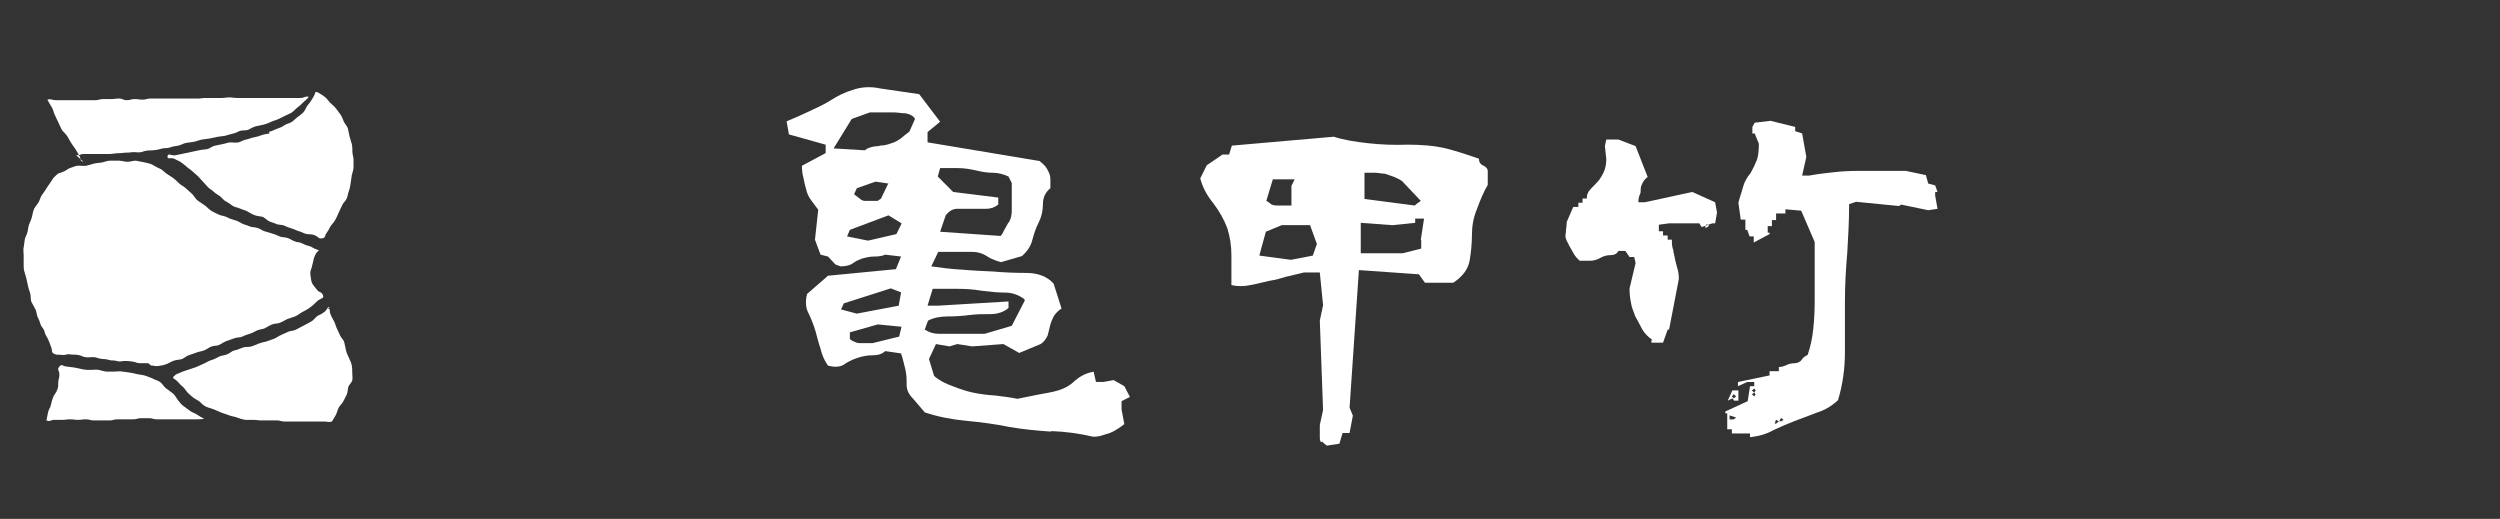
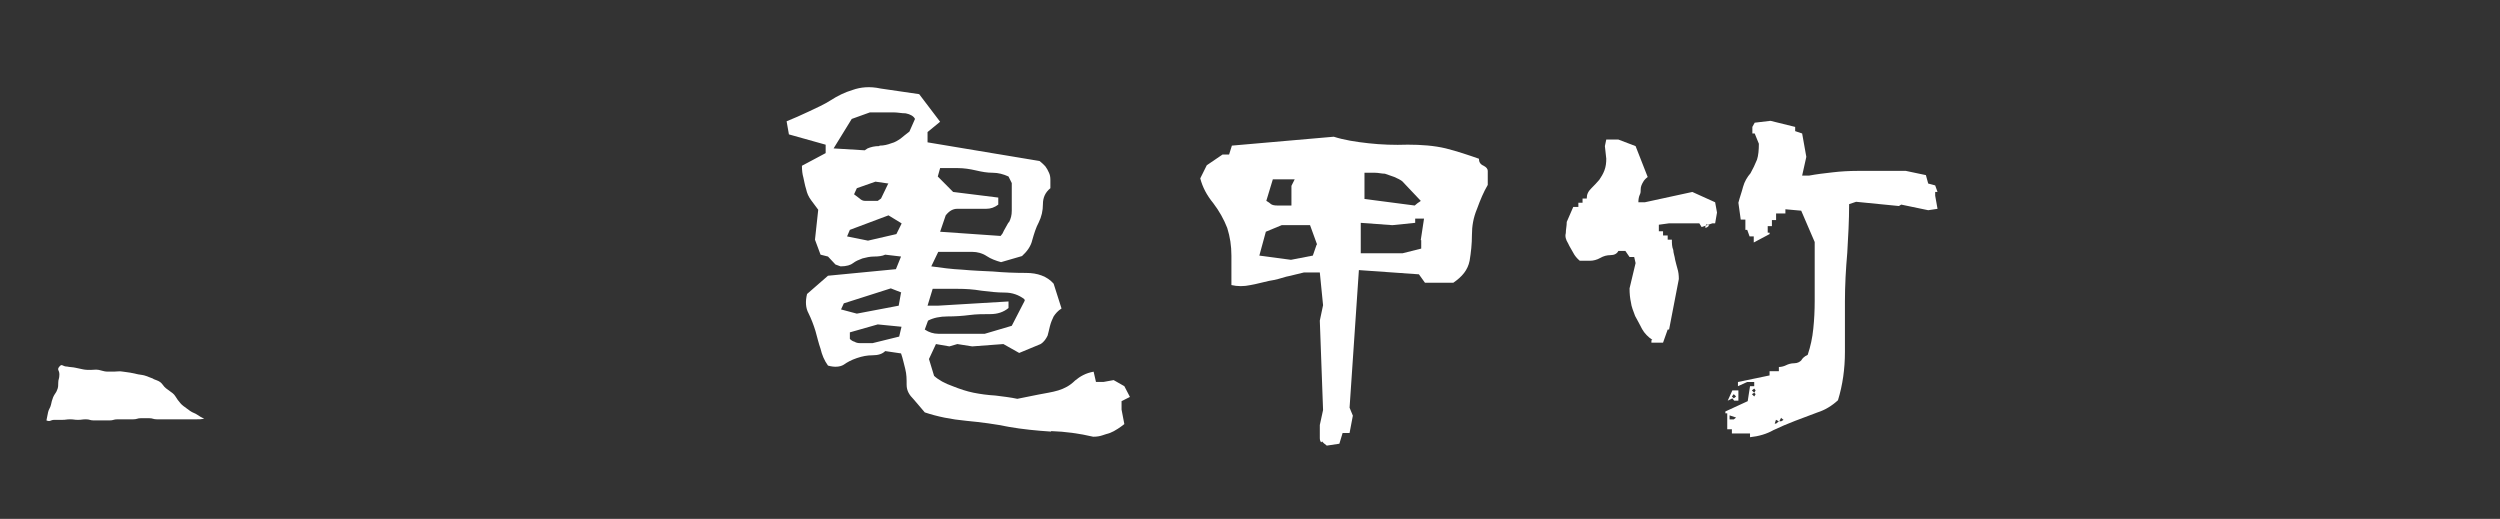
<svg xmlns="http://www.w3.org/2000/svg" width="106" height="22" viewBox="0 0 106 22" fill="none">
  <rect x="0" y="0" width="106" height="22" fill="#333333" stroke="none" />
-   <path d="M11.428 5.66C11.333 5.684 11.213 5.684 11.094 5.731C10.975 5.778 10.879 5.802 10.759 5.825C10.64 5.849 10.544 5.896 10.425 5.919C10.306 5.943 10.21 6.013 10.114 6.037C10.019 6.06 9.875 6.037 9.78 6.037C9.684 6.037 9.565 6.084 9.445 6.108C9.326 6.131 9.23 6.155 9.111 6.178C8.991 6.202 8.896 6.296 8.8 6.319C8.705 6.343 8.561 6.343 8.466 6.366C8.37 6.39 8.251 6.413 8.131 6.437C8.012 6.46 7.892 6.484 7.797 6.508C7.701 6.531 7.558 6.555 7.462 6.578C7.247 6.625 7.128 6.46 7.104 6.625C7.08 6.79 7.247 6.649 7.414 6.743C7.582 6.837 7.582 6.813 7.677 6.884C7.773 6.955 7.845 7.002 7.916 7.072C7.988 7.143 8.083 7.19 8.155 7.26C8.227 7.331 8.322 7.402 8.394 7.472C8.466 7.543 8.537 7.637 8.609 7.707C8.681 7.778 8.752 7.872 8.824 7.943C8.896 8.013 8.991 8.06 9.063 8.131C9.135 8.202 9.23 8.249 9.326 8.319C9.421 8.39 9.469 8.484 9.565 8.531C9.66 8.578 9.756 8.649 9.852 8.719C9.947 8.79 10.067 8.79 10.162 8.837C10.258 8.884 10.377 8.907 10.473 8.955C10.568 9.002 10.664 9.072 10.783 9.119C10.903 9.166 11.022 9.166 11.118 9.19C11.213 9.213 11.309 9.331 11.405 9.378C11.5 9.425 11.62 9.449 11.715 9.496C11.811 9.543 11.954 9.519 12.05 9.566C12.145 9.613 12.265 9.66 12.36 9.684C12.456 9.707 12.575 9.778 12.671 9.802C12.767 9.825 12.886 9.896 12.982 9.919C13.077 9.943 13.22 9.919 13.316 9.966C13.531 10.037 13.483 10.131 13.651 10.107C13.818 10.084 13.746 10.013 13.866 9.849C13.985 9.684 13.961 9.66 14.033 9.566C14.105 9.472 14.176 9.402 14.224 9.307C14.272 9.213 14.32 9.119 14.367 9.002C14.415 8.884 14.463 8.813 14.511 8.696C14.559 8.578 14.654 8.531 14.702 8.413C14.75 8.296 14.75 8.202 14.797 8.084C14.845 7.966 14.845 7.872 14.869 7.755C14.893 7.637 14.893 7.543 14.917 7.425C14.941 7.308 14.989 7.213 14.989 7.096C14.989 6.978 14.989 6.86 14.989 6.766C14.989 6.672 14.941 6.531 14.941 6.437C14.941 6.343 14.941 6.202 14.917 6.108C14.893 6.013 14.845 5.896 14.821 5.778C14.797 5.66 14.774 5.543 14.75 5.449C14.726 5.355 14.63 5.261 14.582 5.166C14.535 5.072 14.511 4.955 14.439 4.861C14.367 4.766 14.296 4.672 14.248 4.602C14.2 4.531 14.081 4.437 14.009 4.366C13.937 4.296 13.866 4.178 13.77 4.108C13.651 4.013 13.555 3.966 13.483 3.919C13.436 3.919 13.412 3.872 13.364 3.919C13.364 3.99 13.292 4.108 13.22 4.225C13.149 4.343 13.101 4.39 13.029 4.484C12.958 4.578 12.934 4.696 12.862 4.766C12.79 4.837 12.695 4.908 12.599 4.978C12.504 5.049 12.432 5.143 12.336 5.19C12.241 5.237 12.121 5.261 12.026 5.331C11.93 5.402 11.835 5.425 11.715 5.472C11.596 5.519 11.524 5.566 11.405 5.59L11.428 5.66Z" fill="white" />
-   <path d="M14.003 13.025C13.835 13.002 13.931 13.096 13.74 13.237C13.549 13.378 13.549 13.331 13.453 13.402C13.358 13.472 13.31 13.566 13.19 13.637C13.071 13.707 12.999 13.731 12.88 13.802C12.76 13.872 12.689 13.896 12.569 13.966C12.45 14.037 12.354 14.013 12.235 14.06C12.115 14.107 12.043 14.155 11.924 14.201C11.805 14.249 11.733 14.319 11.613 14.366C11.494 14.413 11.398 14.437 11.279 14.484C11.159 14.507 11.064 14.531 10.944 14.578C10.825 14.625 10.729 14.672 10.634 14.696C10.538 14.719 10.395 14.696 10.275 14.743C10.156 14.79 10.06 14.837 9.941 14.86C9.821 14.884 9.75 14.978 9.63 15.025C9.511 15.072 9.391 15.072 9.296 15.119C9.2 15.166 9.081 15.237 8.985 15.26C8.89 15.284 8.77 15.354 8.675 15.402C8.579 15.449 8.459 15.496 8.364 15.543C8.268 15.59 8.149 15.613 8.029 15.66C7.91 15.707 7.79 15.731 7.695 15.778C7.504 15.872 7.504 15.825 7.384 15.943C7.265 16.06 7.384 16.013 7.552 16.201C7.719 16.39 7.671 16.319 7.767 16.413C7.862 16.507 7.886 16.578 7.958 16.648C8.029 16.719 8.101 16.79 8.197 16.86C8.292 16.931 8.364 16.954 8.459 17.025C8.531 17.096 8.627 17.19 8.722 17.237C8.818 17.284 8.937 17.307 9.057 17.354C9.176 17.401 9.272 17.448 9.391 17.496C9.511 17.543 9.606 17.566 9.726 17.613C9.845 17.66 9.941 17.66 10.06 17.707C10.18 17.754 10.275 17.778 10.395 17.801C10.562 17.801 10.562 17.801 10.729 17.801C10.897 17.801 10.897 17.825 11.064 17.825C11.231 17.825 11.231 17.825 11.398 17.825C11.566 17.825 11.566 17.825 11.733 17.825C11.9 17.825 11.9 17.872 12.067 17.872C12.235 17.872 12.235 17.872 12.402 17.872C12.569 17.872 12.569 17.872 12.736 17.872C12.904 17.872 12.904 17.872 13.071 17.872C13.238 17.872 13.238 17.872 13.405 17.872C13.573 17.872 13.573 17.872 13.74 17.872C13.907 17.872 13.907 17.919 14.074 17.872C14.122 17.778 14.194 17.684 14.242 17.59C14.29 17.496 14.313 17.378 14.361 17.284C14.409 17.19 14.505 17.119 14.552 17.025C14.6 16.931 14.648 16.837 14.696 16.743C14.743 16.648 14.743 16.507 14.767 16.413C14.791 16.319 14.911 16.225 14.935 16.131C14.959 16.037 14.935 15.919 14.935 15.802C14.935 15.684 14.935 15.59 14.911 15.472C14.887 15.354 14.839 15.284 14.791 15.166C14.743 15.049 14.696 14.978 14.672 14.86C14.648 14.743 14.624 14.649 14.6 14.531C14.576 14.413 14.481 14.343 14.433 14.249C14.385 14.155 14.337 14.037 14.29 13.943C14.242 13.849 14.218 13.731 14.17 13.637C14.122 13.543 14.05 13.425 14.027 13.354C13.931 13.166 14.05 13.096 13.883 13.072L14.003 13.025Z" fill="white" />
-   <path d="M6.403 15.495C6.498 15.495 6.618 15.542 6.713 15.518C6.809 15.495 6.928 15.495 7.024 15.448C7.12 15.424 7.215 15.354 7.335 15.306C7.454 15.259 7.55 15.259 7.669 15.236C7.789 15.212 7.86 15.118 7.98 15.071C8.099 15.024 8.195 15.001 8.314 14.954C8.434 14.906 8.529 14.906 8.649 14.859C8.768 14.812 8.84 14.742 8.959 14.695C9.079 14.648 9.198 14.671 9.294 14.624C9.389 14.577 9.485 14.506 9.604 14.459C9.724 14.412 9.819 14.389 9.939 14.342C10.058 14.295 10.178 14.318 10.273 14.271C10.369 14.224 10.489 14.177 10.584 14.153C10.68 14.13 10.799 14.059 10.895 14.012C10.99 13.965 11.134 13.965 11.229 13.918C11.325 13.871 11.42 13.801 11.54 13.754C11.659 13.707 11.779 13.73 11.874 13.683C11.994 13.636 12.089 13.565 12.209 13.518C12.328 13.471 12.448 13.448 12.543 13.401C12.639 13.354 12.758 13.259 12.854 13.212C12.95 13.165 13.069 13.095 13.165 13.024C13.26 12.954 13.356 12.859 13.427 12.789C13.595 12.624 13.762 12.671 13.69 12.507C13.618 12.342 13.547 12.436 13.427 12.271C13.308 12.107 13.284 12.107 13.236 12.012C13.188 11.918 13.188 11.801 13.165 11.683C13.141 11.565 13.165 11.471 13.212 11.354C13.26 11.189 13.284 11.048 13.308 10.954C13.427 10.554 13.642 10.648 13.427 10.577C13.212 10.507 13.284 10.483 13.117 10.436C12.95 10.389 12.95 10.389 12.806 10.318C12.663 10.248 12.639 10.295 12.472 10.224C12.304 10.154 12.328 10.13 12.161 10.083C11.994 10.036 11.994 10.083 11.826 10.012C11.659 9.942 11.683 9.942 11.516 9.895C11.349 9.848 11.349 9.848 11.205 9.801C11.062 9.754 11.062 9.707 10.895 9.659C10.727 9.612 10.727 9.659 10.56 9.589C10.393 9.518 10.393 9.542 10.249 9.471C10.106 9.401 10.106 9.377 9.939 9.33C9.772 9.283 9.772 9.283 9.628 9.212C9.485 9.142 9.461 9.165 9.318 9.118C9.222 9.071 9.103 9.024 8.983 8.954C8.864 8.883 8.792 8.789 8.696 8.718C8.601 8.648 8.481 8.577 8.386 8.507C8.29 8.436 8.219 8.295 8.147 8.224C8.075 8.154 7.98 8.083 7.884 7.989C7.789 7.895 7.693 7.871 7.597 7.777C7.502 7.683 7.43 7.612 7.335 7.542C7.239 7.471 7.143 7.424 7.048 7.354C6.952 7.283 6.881 7.189 6.761 7.142C6.642 7.095 6.546 7.024 6.45 6.977C6.355 6.93 6.212 6.907 6.116 6.883C6.02 6.86 5.877 6.836 5.758 6.812C5.638 6.812 5.519 6.86 5.399 6.86C5.28 6.86 5.16 6.812 5.041 6.812C4.921 6.812 4.802 6.812 4.682 6.812C4.563 6.812 4.443 6.86 4.348 6.883C4.252 6.907 4.109 6.907 4.013 6.93C3.918 6.954 3.774 7.001 3.679 7.024C3.583 7.048 3.44 7.024 3.32 7.024C3.201 7.024 3.082 7.095 2.986 7.118C2.89 7.142 2.771 7.26 2.675 7.283C2.46 7.377 2.508 7.307 2.389 7.424C2.269 7.542 2.293 7.495 2.174 7.683C2.054 7.871 2.054 7.848 1.982 7.965C1.911 8.083 1.863 8.154 1.791 8.248C1.72 8.342 1.696 8.46 1.648 8.554C1.6 8.648 1.505 8.742 1.457 8.836C1.409 8.93 1.385 9.048 1.361 9.165C1.337 9.283 1.29 9.377 1.242 9.495C1.194 9.612 1.194 9.707 1.17 9.824C1.146 9.942 1.074 10.036 1.051 10.154C1.027 10.271 1.027 10.389 1.003 10.483C0.979 10.577 1.003 10.718 1.003 10.812C1.003 10.906 1.003 11.048 1.003 11.165C1.003 11.283 1.003 11.401 1.027 11.495C1.051 11.589 1.098 11.707 1.122 11.824C1.146 11.942 1.17 12.036 1.194 12.154C1.218 12.271 1.266 12.365 1.29 12.483C1.313 12.601 1.29 12.718 1.337 12.812C1.385 12.906 1.457 13.024 1.505 13.118C1.552 13.212 1.552 13.354 1.6 13.448C1.648 13.542 1.696 13.659 1.72 13.754C1.744 13.848 1.863 13.942 1.887 14.059C1.911 14.177 1.982 14.271 2.03 14.365C2.078 14.459 2.126 14.601 2.15 14.671C2.245 14.859 2.15 14.93 2.293 15.001C2.436 15.071 2.46 15.024 2.628 15.048C2.795 15.071 2.795 15.001 2.962 15.024C3.129 15.048 3.129 15.024 3.297 15.048C3.464 15.071 3.464 15.118 3.607 15.142C3.751 15.165 3.774 15.142 3.942 15.142C4.109 15.142 4.109 15.189 4.276 15.212C4.443 15.236 4.443 15.212 4.611 15.259C4.778 15.306 4.778 15.259 4.945 15.306C5.112 15.354 5.112 15.306 5.28 15.306C5.447 15.306 5.447 15.306 5.614 15.33C5.781 15.354 5.781 15.4 5.949 15.4C6.116 15.4 6.116 15.4 6.283 15.4L6.403 15.495Z" fill="white" />
-   <path d="M3.226 6.577C3.394 6.601 3.394 6.53 3.537 6.53C3.68 6.53 3.704 6.53 3.871 6.53C4.039 6.53 4.039 6.53 4.206 6.53C4.373 6.53 4.373 6.53 4.541 6.53C4.708 6.53 4.708 6.53 4.875 6.507C5.042 6.483 5.042 6.507 5.21 6.483C5.377 6.46 5.377 6.483 5.544 6.46C5.711 6.436 5.711 6.46 5.879 6.46C6.046 6.46 6.046 6.413 6.213 6.389C6.38 6.366 6.333 6.389 6.548 6.366C6.763 6.342 6.763 6.319 6.882 6.295C7.002 6.272 7.097 6.295 7.217 6.248C7.336 6.201 7.432 6.201 7.551 6.177C7.671 6.154 7.766 6.083 7.886 6.06C8.005 6.036 8.101 6.036 8.22 6.013C8.34 5.989 8.435 5.942 8.555 5.919C8.674 5.895 8.77 5.895 8.889 5.872C9.009 5.848 9.104 5.825 9.224 5.801C9.343 5.777 9.463 5.777 9.558 5.754C9.654 5.73 9.773 5.683 9.893 5.66C10.012 5.636 10.108 5.566 10.203 5.542C10.299 5.519 10.442 5.542 10.538 5.495C10.633 5.448 10.753 5.377 10.848 5.354C10.944 5.33 11.087 5.307 11.183 5.283C11.278 5.26 11.398 5.213 11.493 5.166C11.589 5.119 11.709 5.095 11.804 5.048C11.9 5.001 11.995 4.954 12.091 4.907C12.186 4.86 12.306 4.813 12.377 4.766C12.449 4.719 12.545 4.601 12.617 4.554C12.688 4.507 12.784 4.413 12.855 4.342C12.927 4.272 13.046 4.178 13.094 4.107C12.927 4.06 12.927 4.154 12.736 4.154C12.545 4.154 12.569 4.154 12.401 4.154C12.234 4.154 12.234 4.154 12.067 4.154C11.9 4.154 11.9 4.154 11.732 4.154C11.565 4.154 11.565 4.154 11.398 4.154C11.231 4.154 11.231 4.154 11.063 4.154C10.896 4.154 10.896 4.154 10.729 4.154C10.562 4.154 10.562 4.154 10.394 4.154C10.227 4.154 10.227 4.154 10.06 4.154C9.893 4.154 9.893 4.13 9.725 4.13C9.558 4.13 9.558 4.154 9.391 4.154C9.224 4.154 9.224 4.154 9.056 4.154C8.889 4.154 8.889 4.154 8.722 4.154C8.555 4.154 8.555 4.178 8.387 4.178C8.22 4.178 8.22 4.178 8.053 4.178C7.886 4.178 7.886 4.178 7.718 4.178C7.551 4.178 7.551 4.178 7.384 4.178C7.217 4.178 7.217 4.178 7.049 4.178C6.882 4.178 6.882 4.178 6.715 4.178C6.548 4.178 6.548 4.178 6.38 4.178C6.213 4.178 6.213 4.225 6.046 4.225C5.879 4.225 5.879 4.201 5.711 4.201C5.544 4.201 5.544 4.248 5.377 4.248C5.21 4.248 5.21 4.178 5.042 4.178C4.875 4.178 4.875 4.201 4.708 4.201C4.541 4.201 4.541 4.201 4.373 4.201C4.206 4.201 4.206 4.248 4.039 4.248C3.871 4.248 3.871 4.248 3.704 4.248C3.537 4.248 3.537 4.248 3.37 4.248C3.202 4.248 3.202 4.248 3.035 4.248C2.868 4.248 2.868 4.248 2.701 4.248C2.533 4.248 2.533 4.248 2.366 4.248C2.199 4.248 2.175 4.178 2.008 4.225C2.056 4.319 2.127 4.436 2.199 4.554C2.271 4.672 2.271 4.766 2.318 4.86C2.366 4.954 2.414 5.072 2.462 5.166C2.51 5.26 2.557 5.377 2.605 5.472C2.653 5.566 2.749 5.636 2.82 5.73C2.892 5.825 2.94 5.942 2.987 6.013C3.035 6.083 3.107 6.201 3.179 6.295C3.25 6.389 3.298 6.507 3.346 6.577C3.465 6.742 3.346 6.813 3.537 6.86L3.226 6.577Z" fill="white" />
  <path d="M6.508 16.061C6.437 16.037 6.317 15.99 6.198 15.943C6.078 15.896 5.983 15.896 5.863 15.873C5.744 15.849 5.648 15.826 5.529 15.802C5.409 15.778 5.314 15.778 5.194 15.755C5.075 15.731 4.979 15.755 4.86 15.755C4.74 15.755 4.621 15.755 4.525 15.755C4.43 15.755 4.31 15.708 4.191 15.684C4.071 15.661 3.952 15.684 3.856 15.684C3.761 15.684 3.617 15.684 3.522 15.661C3.426 15.637 3.283 15.614 3.187 15.59C3.092 15.567 2.948 15.567 2.853 15.543C2.638 15.543 2.638 15.402 2.518 15.543C2.399 15.684 2.518 15.684 2.518 15.873C2.518 16.061 2.471 16.084 2.471 16.202C2.471 16.32 2.471 16.437 2.423 16.531C2.399 16.625 2.303 16.72 2.255 16.837C2.208 16.955 2.184 17.049 2.16 17.167C2.136 17.284 2.064 17.355 2.04 17.473C2.017 17.59 1.993 17.708 1.969 17.826C2.136 17.896 2.136 17.802 2.303 17.802C2.471 17.802 2.471 17.802 2.638 17.802C2.805 17.802 2.805 17.779 2.972 17.779C3.14 17.779 3.14 17.802 3.307 17.802C3.474 17.802 3.474 17.779 3.641 17.779C3.809 17.779 3.809 17.826 3.976 17.826C4.143 17.826 4.143 17.826 4.31 17.826C4.478 17.826 4.478 17.826 4.645 17.826C4.812 17.826 4.812 17.779 4.979 17.779C5.147 17.779 5.147 17.779 5.314 17.779C5.481 17.779 5.481 17.779 5.648 17.779C5.816 17.779 5.816 17.731 5.983 17.731C6.15 17.731 6.15 17.731 6.317 17.731C6.485 17.731 6.485 17.779 6.652 17.779C6.819 17.779 6.819 17.779 6.986 17.779C7.154 17.779 7.154 17.779 7.321 17.779C7.488 17.779 7.488 17.779 7.655 17.779C7.823 17.779 7.823 17.779 7.99 17.779C8.157 17.779 8.157 17.779 8.324 17.779C8.492 17.779 8.492 17.779 8.659 17.755C8.563 17.708 8.468 17.661 8.372 17.59C8.277 17.52 8.157 17.496 8.062 17.425C7.966 17.355 7.87 17.284 7.775 17.214C7.679 17.143 7.608 17.049 7.536 16.955C7.464 16.861 7.416 16.743 7.321 16.673C7.225 16.602 7.13 16.531 7.034 16.461C6.939 16.39 6.891 16.273 6.795 16.202C6.7 16.131 6.58 16.108 6.485 16.061H6.508Z" fill="white" />
  <path d="M44.556 18.299C43.944 18.259 43.352 18.2 42.78 18.1C42.208 17.981 41.597 17.902 40.966 17.842C40.334 17.783 39.743 17.664 39.21 17.485C39.052 17.307 38.914 17.128 38.737 16.93C38.559 16.751 38.441 16.572 38.441 16.314C38.441 16.056 38.441 15.878 38.382 15.64C38.322 15.421 38.283 15.203 38.204 14.985L37.533 14.886C37.415 15.005 37.237 15.064 37.001 15.064C36.764 15.064 36.567 15.104 36.33 15.183C36.093 15.263 35.916 15.362 35.778 15.461C35.62 15.56 35.383 15.58 35.107 15.501C34.949 15.283 34.851 15.044 34.791 14.787C34.713 14.568 34.653 14.31 34.575 14.032C34.496 13.774 34.397 13.517 34.279 13.278C34.16 13.06 34.141 12.782 34.219 12.465L35.107 11.691L37.987 11.413L38.204 10.877L37.533 10.798C37.415 10.857 37.237 10.877 37.06 10.877C36.882 10.877 36.725 10.917 36.567 10.957C36.409 11.016 36.271 11.076 36.172 11.155C36.074 11.235 35.896 11.294 35.64 11.294L35.423 11.215L35.107 10.877L34.791 10.798L34.555 10.163L34.693 8.893C34.614 8.794 34.515 8.655 34.397 8.496C34.279 8.337 34.219 8.198 34.18 8.02C34.121 7.841 34.101 7.683 34.062 7.524C34.022 7.385 34.002 7.226 34.002 7.028L35.008 6.492V6.135L33.45 5.698L33.352 5.143C33.647 5.023 33.963 4.885 34.298 4.726C34.634 4.567 34.949 4.428 35.225 4.25C35.502 4.071 35.817 3.912 36.153 3.813C36.488 3.694 36.882 3.654 37.336 3.753L38.973 3.992L39.861 5.162L39.328 5.599V6.035L44.082 6.829C44.161 6.889 44.24 6.968 44.319 7.048C44.378 7.127 44.437 7.226 44.477 7.325C44.516 7.405 44.536 7.504 44.536 7.623V7.98C44.319 8.159 44.22 8.377 44.22 8.655C44.22 8.933 44.161 9.191 44.043 9.429C43.925 9.647 43.846 9.905 43.767 10.183C43.708 10.441 43.55 10.659 43.333 10.857L42.445 11.115C42.228 11.056 42.011 10.976 41.834 10.857C41.656 10.738 41.439 10.679 41.222 10.679H39.782L39.486 11.294C39.92 11.354 40.354 11.413 40.788 11.433C41.222 11.473 41.676 11.492 42.11 11.512C42.544 11.552 43.037 11.572 43.51 11.572C43.984 11.572 44.398 11.711 44.674 12.028L45.009 13.08C44.852 13.179 44.753 13.298 44.674 13.417C44.615 13.536 44.556 13.675 44.516 13.834C44.477 13.973 44.457 14.112 44.418 14.231C44.358 14.35 44.279 14.489 44.122 14.588L43.214 14.965L42.544 14.588L41.222 14.687L40.591 14.588L40.255 14.687L39.684 14.588L39.388 15.223L39.605 15.937C39.802 16.116 40.058 16.255 40.394 16.374C40.69 16.493 40.985 16.592 41.281 16.652C41.577 16.711 41.873 16.751 42.208 16.771C42.524 16.811 42.859 16.85 43.135 16.91C43.431 16.85 43.727 16.791 44.023 16.731C44.319 16.672 44.615 16.632 44.871 16.553C45.128 16.473 45.364 16.354 45.581 16.136C45.798 15.957 46.035 15.818 46.37 15.759L46.469 16.195H46.785L47.219 16.116L47.672 16.374L47.909 16.83L47.554 17.009V17.366L47.672 17.981C47.593 18.041 47.495 18.12 47.396 18.18C47.278 18.259 47.16 18.319 47.061 18.358C46.943 18.398 46.844 18.418 46.745 18.457C46.627 18.497 46.508 18.517 46.351 18.517C45.759 18.378 45.167 18.299 44.575 18.279L44.556 18.299ZM37.297 6.174C37.474 6.174 37.632 6.135 37.79 6.075C37.948 6.036 38.066 5.956 38.184 5.877C38.283 5.797 38.401 5.698 38.559 5.579L38.796 5.043C38.737 4.924 38.599 4.845 38.401 4.805C38.224 4.805 38.066 4.766 37.908 4.766H36.882L36.113 5.043L35.344 6.293L36.666 6.373L36.784 6.293C36.922 6.234 37.08 6.194 37.277 6.194L37.297 6.174ZM38.224 12.405L37.77 12.227L35.778 12.862L35.66 13.12L36.33 13.298L38.105 12.961L38.204 12.405H38.224ZM38.224 9.468L37.672 9.131L36.034 9.746L35.916 10.024L36.803 10.203L38.007 9.925L38.224 9.488V9.468ZM38.224 13.854L37.218 13.755L36.034 14.092V14.37C36.093 14.429 36.153 14.469 36.231 14.489C36.291 14.528 36.37 14.548 36.449 14.548H37.001L38.125 14.271L38.224 13.854ZM37.672 7.782L37.119 7.702L36.33 7.98L36.212 8.238C36.291 8.298 36.37 8.357 36.449 8.417C36.508 8.476 36.587 8.516 36.666 8.516H37.218L37.356 8.417L37.652 7.802L37.672 7.782ZM43.431 12.683C43.195 12.505 42.919 12.405 42.603 12.405C42.287 12.405 41.932 12.366 41.617 12.326C41.261 12.266 40.946 12.246 40.591 12.246H39.545L39.328 12.961H39.762L42.761 12.782V13.06C42.544 13.239 42.287 13.318 41.991 13.318C41.696 13.318 41.4 13.318 41.104 13.358C40.808 13.397 40.492 13.417 40.177 13.417C39.861 13.417 39.565 13.477 39.348 13.596L39.21 13.973C39.388 14.092 39.585 14.152 39.782 14.152H41.755L42.899 13.814L43.451 12.743L43.431 12.683ZM42.78 9.429C42.859 9.27 42.899 9.131 42.899 8.933V7.762L42.761 7.484C42.544 7.385 42.327 7.325 42.09 7.325C41.853 7.325 41.636 7.286 41.38 7.226C41.123 7.167 40.867 7.127 40.611 7.127H39.861L39.762 7.484L40.413 8.139L42.327 8.377V8.675C42.169 8.794 42.011 8.853 41.814 8.853H40.591C40.413 8.853 40.255 8.933 40.098 9.131L39.861 9.826L42.425 10.004L42.504 9.905C42.583 9.726 42.682 9.587 42.761 9.429H42.78Z" fill="white" />
  <path d="M56.019 18.755C55.96 18.695 55.96 18.616 55.96 18.536V18.02L56.098 17.386L55.96 13.595L56.098 12.941L55.96 11.552H55.289C55.013 11.611 54.757 11.69 54.54 11.73C54.343 11.79 54.086 11.869 53.81 11.909C53.534 11.968 53.258 12.048 53.021 12.087C52.745 12.147 52.469 12.147 52.212 12.087V10.837C52.212 10.42 52.153 10.043 52.035 9.666C51.897 9.309 51.699 8.952 51.443 8.615C51.167 8.277 50.989 7.94 50.891 7.563L51.167 7.007L51.837 6.551H52.114L52.232 6.174L56.552 5.797C56.986 5.936 57.479 6.015 58.031 6.075C58.564 6.134 59.116 6.154 59.688 6.134C60.26 6.134 60.813 6.174 61.306 6.293C61.779 6.412 62.253 6.571 62.706 6.73C62.706 6.868 62.765 6.968 62.904 7.027C63.022 7.087 63.081 7.166 63.081 7.245V7.841C62.904 8.138 62.765 8.476 62.627 8.853C62.469 9.23 62.41 9.587 62.41 9.964C62.41 10.341 62.371 10.698 62.312 11.055C62.233 11.452 61.996 11.73 61.621 11.988H60.418L60.162 11.631L57.617 11.452L57.222 17.286L57.361 17.624L57.222 18.358H56.927L56.789 18.814L56.256 18.894C56.177 18.834 56.098 18.774 56.059 18.715L56.019 18.755ZM55.842 10.361L55.546 9.547H54.343L53.672 9.825L53.396 10.837L54.737 11.016L55.664 10.837L55.822 10.381L55.842 10.361ZM54.757 7.88L54.895 7.603H53.968L53.692 8.515C53.79 8.575 53.849 8.615 53.889 8.654C53.948 8.694 54.027 8.714 54.165 8.714H54.757V7.88ZM60.24 10.182L60.379 9.269H60.004V9.448L59.037 9.547L57.696 9.448V10.738H59.471L60.26 10.54V10.182H60.24ZM60.24 8.515L59.452 7.682C59.373 7.622 59.254 7.563 59.116 7.503C58.958 7.444 58.82 7.404 58.722 7.365C58.584 7.365 58.446 7.325 58.307 7.325H57.854V8.436L59.984 8.714L60.102 8.615L60.221 8.535L60.24 8.515Z" fill="white" />
  <path d="M70.059 14.41C69.882 14.291 69.724 14.132 69.625 13.953C69.546 13.795 69.448 13.616 69.329 13.398C69.25 13.18 69.171 13.001 69.152 12.822C69.112 12.644 69.093 12.445 69.093 12.227L69.349 11.155L69.29 10.898H69.093L68.915 10.639H68.619C68.56 10.759 68.442 10.818 68.284 10.818C68.126 10.818 67.988 10.858 67.85 10.937C67.712 11.017 67.554 11.056 67.416 11.056H66.982C66.864 10.957 66.765 10.838 66.706 10.719C66.647 10.6 66.548 10.461 66.489 10.322C66.39 10.163 66.351 10.024 66.39 9.885C66.39 9.727 66.43 9.588 66.43 9.409L66.706 8.774H66.923V8.596H67.1V8.417H67.278C67.278 8.238 67.337 8.119 67.475 7.981C67.593 7.861 67.712 7.742 67.81 7.623C67.889 7.504 67.968 7.385 68.027 7.226C68.087 7.068 68.106 6.909 68.106 6.73L68.047 6.195L68.106 5.917H68.619L69.349 6.195L69.862 7.504C69.783 7.564 69.704 7.643 69.665 7.723C69.605 7.822 69.566 7.921 69.566 8.02C69.566 8.119 69.566 8.179 69.526 8.258C69.487 8.338 69.467 8.457 69.467 8.576H69.743L71.755 8.139L72.722 8.576L72.801 9.012L72.722 9.469H72.604L72.15 9.628L72.051 9.469H70.769L70.335 9.528V9.806H70.513V9.985H70.71V10.163H70.888C70.888 10.322 70.888 10.461 70.947 10.6C70.947 10.719 71.006 10.858 71.026 11.017C71.065 11.155 71.085 11.274 71.124 11.394C71.164 11.513 71.183 11.671 71.183 11.83L70.769 13.973H70.71L70.513 14.529H70.02V14.43L70.059 14.41ZM72.367 9.489L72.288 9.647H72.367L72.466 9.568L72.367 9.508V9.489ZM74.201 18.378H73.432V18.2H73.235V17.525H73.156V17.446L74.103 17.009L74.201 16.374H74.379V16.196H74.083L73.689 16.374V16.196L75.03 15.918V15.739H75.424V15.561C75.543 15.561 75.661 15.521 75.74 15.481C75.819 15.442 75.937 15.402 76.075 15.402C76.213 15.402 76.312 15.342 76.371 15.283C76.411 15.204 76.509 15.104 76.647 15.045C76.766 14.688 76.845 14.33 76.884 13.934C76.924 13.556 76.943 13.16 76.943 12.763V10.262L76.371 8.933L75.701 8.873V9.052H75.306V9.33H75.129V9.588H74.951V9.866H75.03V9.925L74.359 10.282V10.024H74.182L74.083 9.747H74.004V9.31H73.807L73.708 8.596C73.767 8.358 73.846 8.159 73.906 7.921C73.965 7.703 74.083 7.504 74.221 7.346C74.32 7.167 74.418 6.968 74.497 6.77C74.556 6.591 74.576 6.353 74.576 6.095L74.399 5.659H74.3V5.381L74.399 5.202L75.069 5.123L76.115 5.381V5.56L76.411 5.659L76.588 6.651L76.411 7.445H76.707C77.022 7.385 77.358 7.346 77.713 7.306C78.048 7.266 78.423 7.246 78.758 7.246H80.809L81.658 7.425L81.756 7.782L82.052 7.861L82.151 8.139H82.052V8.298L82.151 8.854L81.756 8.913L80.612 8.675L80.514 8.735L78.699 8.556L78.403 8.655C78.403 9.35 78.364 10.044 78.324 10.719C78.265 11.394 78.225 12.088 78.225 12.783V14.926C78.225 15.64 78.127 16.335 77.93 16.97C77.673 17.208 77.377 17.386 77.062 17.486C76.746 17.605 76.43 17.724 76.115 17.843C75.799 17.962 75.484 18.101 75.188 18.24C74.912 18.398 74.576 18.498 74.201 18.537V18.359V18.378ZM73.432 16.553H73.708V16.989H73.531L73.452 16.89L73.255 16.989L73.452 16.553H73.432ZM73.334 17.605V17.783H73.511L73.61 17.704L73.314 17.605H73.334ZM73.511 16.712L73.432 16.811L73.511 16.89L73.61 16.811L73.511 16.712ZM74.379 16.474L74.28 16.553L74.379 16.652L74.438 16.553L74.379 16.474ZM74.379 16.652L74.28 16.712L74.379 16.811L74.438 16.712L74.379 16.652ZM75.306 17.783L75.247 17.962H75.306L75.424 17.863L75.306 17.803V17.783ZM75.523 17.704L75.444 17.863H75.523L75.622 17.803L75.523 17.724V17.704Z" fill="white" />
</svg>